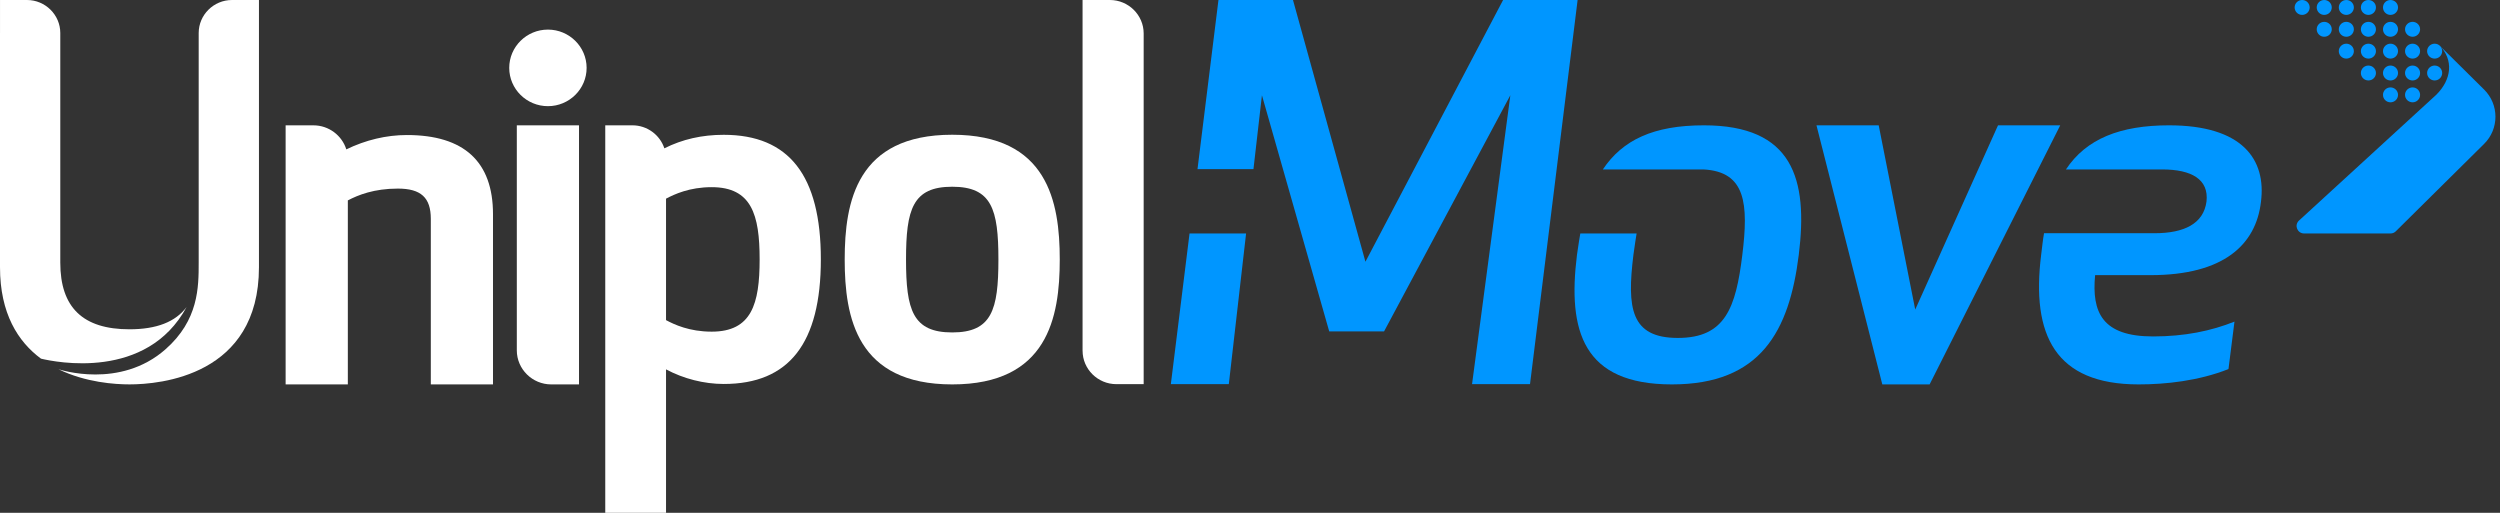
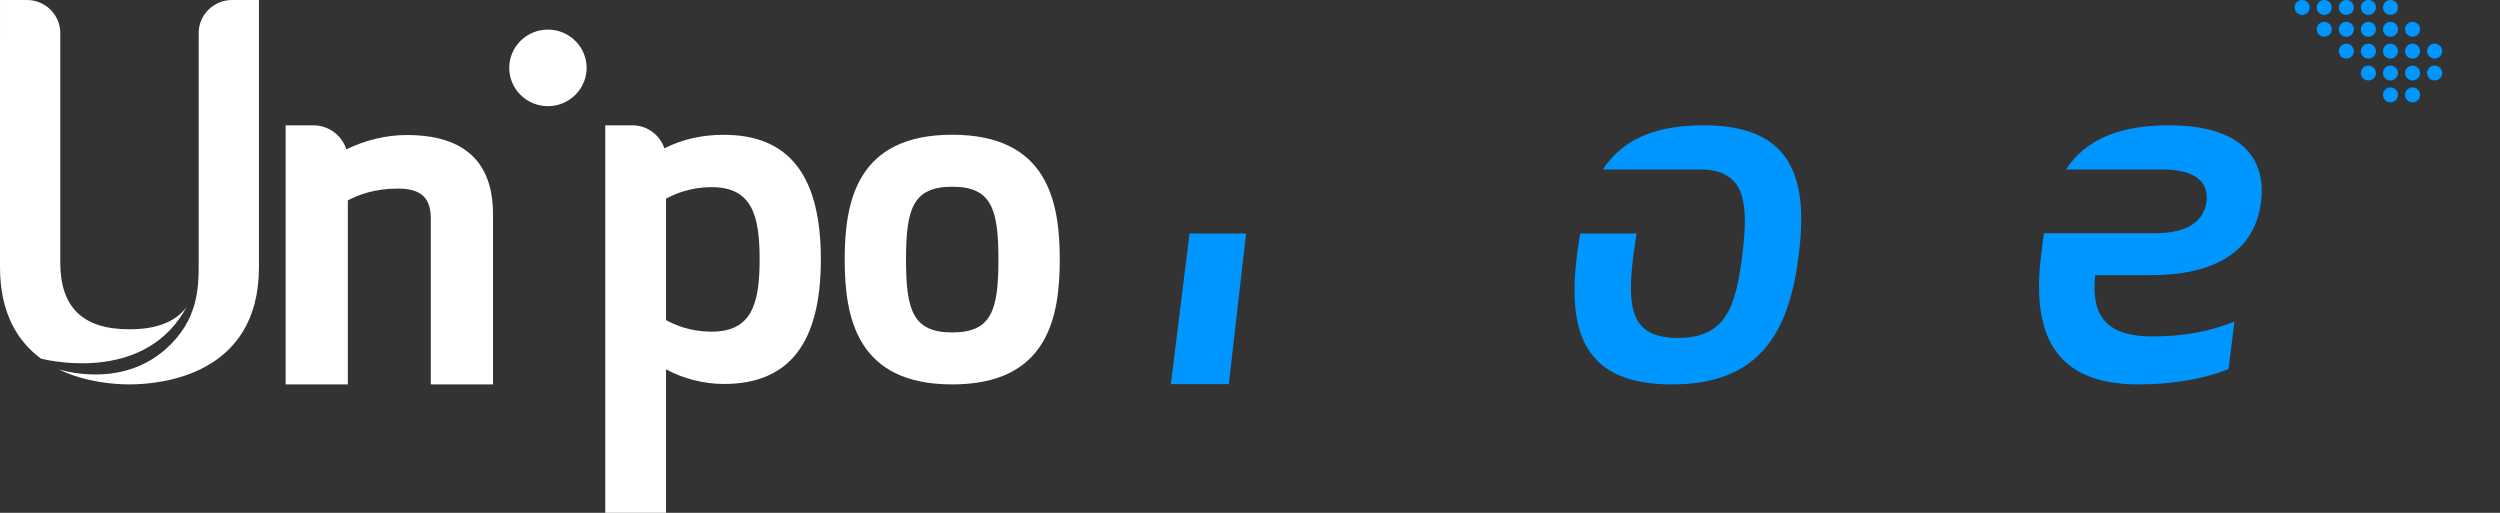
<svg xmlns="http://www.w3.org/2000/svg" width="156" height="32" viewBox="0 0 156 32" fill="none">
  <rect x="0" y="0" width="156" height="32" fill="#333333" stroke="none" />
  <path fill-rule="evenodd" clip-rule="evenodd" d="M59.419 11.652C56.952 11.652 56.536 13.055 56.536 16.196C56.536 19.341 56.952 20.744 59.419 20.744C61.884 20.744 62.301 19.341 62.301 16.196C62.301 13.055 61.884 11.652 59.419 11.652ZM59.419 23.987C53.472 23.987 52.709 19.823 52.709 16.196C52.709 12.571 53.472 8.408 59.419 8.408C65.366 8.408 66.129 12.571 66.129 16.196C66.129 19.823 65.366 23.987 59.419 23.987Z" fill="white" />
  <path fill-rule="evenodd" clip-rule="evenodd" d="M25.389 8.426C24.107 8.426 22.816 8.735 21.61 9.321C21.339 8.456 20.52 7.821 19.558 7.821H17.823V23.987H21.705V12.505C22.347 12.168 23.338 11.768 24.827 11.768C26.268 11.768 26.883 12.333 26.883 13.657V23.987H30.763V13.363C30.763 10.087 28.955 8.426 25.389 8.426Z" fill="white" />
  <path fill-rule="evenodd" clip-rule="evenodd" d="M44.408 20.695C43.016 20.695 42.075 20.251 41.56 19.976V12.397C42.079 12.123 43.023 11.679 44.408 11.679C46.9 11.679 47.401 13.403 47.401 16.185C47.401 18.969 46.9 20.695 44.408 20.695ZM45.161 8.412C43.8 8.412 42.581 8.69 41.456 9.256C41.182 8.425 40.391 7.82 39.463 7.82H37.768V32H41.56V23.048C42.647 23.631 43.933 23.96 45.161 23.96C49.239 23.96 51.221 21.417 51.221 16.185C51.221 10.956 49.239 8.412 45.161 8.412Z" fill="white" />
-   <path fill-rule="evenodd" clip-rule="evenodd" d="M36.13 23.987V7.82H32.249V21.862V21.863C32.249 23.031 33.215 23.987 34.395 23.987H36.13Z" fill="white" />
  <path fill-rule="evenodd" clip-rule="evenodd" d="M34.191 6.625C35.521 6.625 36.605 5.554 36.605 4.235C36.605 2.919 35.521 1.847 34.191 1.847C32.859 1.847 31.776 2.919 31.776 4.235C31.776 5.554 32.859 6.625 34.191 6.625Z" fill="white" />
-   <path fill-rule="evenodd" clip-rule="evenodd" d="M67.552 0V21.885H67.553V21.886C67.553 23.033 68.501 23.971 69.66 23.971H71.365V2.084C71.364 0.938 70.415 0 69.257 0H67.553H67.552Z" fill="white" />
  <path fill-rule="evenodd" clip-rule="evenodd" d="M14.477 0C13.334 0 12.398 0.926 12.398 2.059V16.388C12.398 17.914 12.398 19.978 10.32 21.802C7.48 24.298 3.742 23.07 3.645 23.038H3.645C5.345 23.87 7.187 23.986 8.081 23.986C9.975 23.986 16.159 23.459 16.159 16.673V0H14.477Z" fill="white" />
  <path fill-rule="evenodd" clip-rule="evenodd" d="M8.079 20.548C5.174 20.548 3.762 19.188 3.762 16.388V2.059C3.762 0.927 2.826 0 1.683 0H0.001V2.059H-0V16.672C-0 19.564 1.123 21.319 2.557 22.38C3.47 22.6 9.155 23.756 11.642 19.16C10.945 20.091 9.763 20.548 8.079 20.548Z" fill="white" />
-   <path fill-rule="evenodd" clip-rule="evenodd" d="M117.231 7.82L119.51 19.317L124.676 7.82H128.559L120.408 23.987H117.456L113.348 7.82H117.231Z" fill="#0096FF" />
-   <path fill-rule="evenodd" clip-rule="evenodd" d="M93.793 0L85.203 16.332L80.682 0H76.032L74.724 10.554H78.216L78.745 5.945L82.943 20.679H86.366L94.245 5.945L91.856 23.971H95.473L98.443 0H93.793Z" fill="#0096FF" />
  <path fill-rule="evenodd" clip-rule="evenodd" d="M73.061 23.971H76.678L77.756 14.569H74.227L73.061 23.971Z" fill="#0096FF" />
  <path fill-rule="evenodd" clip-rule="evenodd" d="M106.321 7.82C103.186 7.82 101.251 8.728 100.017 10.574H106.27L106.294 10.573C108.946 10.709 109.111 12.727 108.721 15.904C108.316 19.204 107.661 21.087 104.699 21.087C101.739 21.087 101.52 19.204 101.925 15.904C101.984 15.428 102.124 14.569 102.124 14.569H98.611C98.611 14.569 98.46 15.444 98.403 15.904C97.81 20.655 98.777 23.987 104.326 23.987C109.874 23.987 111.651 20.655 112.243 15.904C112.836 11.152 111.869 7.82 106.321 7.82Z" fill="#0096FF" />
  <path fill-rule="evenodd" clip-rule="evenodd" d="M135.348 7.82C132.306 7.82 130.184 8.655 128.915 10.573H134.916C136.755 10.573 137.841 11.19 137.685 12.578C137.499 13.966 136.283 14.553 134.444 14.553H131.046C131.046 14.552 131.046 14.552 131.046 14.551H127.548C127.478 14.921 127.418 15.51 127.368 15.904C126.744 20.901 128.24 23.987 133.447 23.987C135.129 23.987 137.187 23.771 139.057 23.03L139.431 20.069C137.966 20.654 136.314 20.994 134.35 20.994C131.171 20.994 130.516 19.482 130.735 17.169H134.194C138.776 17.169 140.771 15.256 141.083 12.603C141.426 9.949 139.93 7.82 135.348 7.82Z" fill="#0096FF" />
  <path fill-rule="evenodd" clip-rule="evenodd" d="M143.654 0C143.913 0 144.124 0.207 144.124 0.464C144.124 0.721 143.913 0.93 143.654 0.93C143.394 0.93 143.185 0.721 143.185 0.464C143.185 0.207 143.394 0 143.654 0ZM145.032 0C145.291 0 145.502 0.207 145.502 0.464C145.502 0.721 145.291 0.93 145.032 0.93C144.773 0.93 144.563 0.721 144.563 0.464C144.563 0.207 144.773 0 145.032 0ZM145.032 1.364C145.291 1.362 145.502 1.571 145.502 1.828C145.502 2.085 145.291 2.294 145.032 2.294C144.773 2.294 144.563 2.085 144.563 1.828C144.563 1.571 144.773 1.364 145.032 1.364ZM146.41 0C146.67 0 146.881 0.207 146.881 0.464C146.881 0.721 146.67 0.93 146.41 0.93C146.151 0.93 145.941 0.721 145.941 0.464C145.941 0.207 146.151 0 146.41 0ZM146.41 1.362C146.67 1.364 146.881 1.571 146.881 1.828C146.881 2.085 146.67 2.294 146.41 2.294C146.151 2.294 145.941 2.085 145.941 1.828C145.941 1.571 146.151 1.362 146.41 1.362ZM146.41 2.726C146.67 2.726 146.881 2.935 146.881 3.192C146.881 3.449 146.67 3.657 146.41 3.657C146.151 3.657 145.941 3.449 145.941 3.192C145.941 2.935 146.151 2.726 146.41 2.726ZM147.788 0C148.048 0 148.259 0.207 148.259 0.464C148.259 0.721 148.048 0.93 147.788 0.93C147.529 0.93 147.319 0.721 147.319 0.464C147.319 0.207 147.529 0 147.788 0ZM147.788 1.364C148.048 1.362 148.259 1.571 148.259 1.828C148.259 2.085 148.048 2.294 147.788 2.294C147.529 2.294 147.319 2.085 147.319 1.828C147.319 1.571 147.529 1.364 147.788 1.364ZM147.788 2.726C148.048 2.726 148.259 2.935 148.259 3.192C148.259 3.449 148.048 3.657 147.788 3.657C147.529 3.657 147.319 3.449 147.319 3.192C147.319 2.935 147.529 2.726 147.788 2.726ZM147.788 4.09C148.048 4.09 148.259 4.299 148.259 4.556C148.259 4.813 148.048 5.021 147.788 5.021C147.529 5.021 147.319 4.813 147.319 4.556C147.319 4.299 147.529 4.09 147.788 4.09ZM149.166 0C149.426 0 149.637 0.207 149.637 0.464C149.637 0.721 149.426 0.93 149.166 0.93C148.907 0.93 148.698 0.721 148.698 0.464C148.698 0.207 148.907 0 149.166 0ZM149.166 1.364C149.426 1.364 149.637 1.571 149.637 1.828C149.637 2.085 149.426 2.294 149.166 2.294C148.907 2.294 148.698 2.085 148.698 1.828C148.698 1.571 148.907 1.362 149.166 1.364ZM149.166 2.726C149.426 2.726 149.637 2.935 149.637 3.192C149.637 3.449 149.426 3.657 149.166 3.657C148.907 3.657 148.698 3.449 148.698 3.192C148.698 2.935 148.907 2.726 149.166 2.726ZM149.166 4.09C149.426 4.09 149.637 4.299 149.637 4.556C149.637 4.813 149.426 5.021 149.166 5.021C148.907 5.021 148.698 4.813 148.698 4.556C148.698 4.299 148.907 4.09 149.166 4.09ZM149.166 5.454C149.426 5.454 149.637 5.663 149.637 5.92C149.637 6.178 149.426 6.385 149.166 6.385C148.907 6.385 148.698 6.178 148.698 5.92C148.698 5.663 148.907 5.454 149.166 5.454ZM150.545 1.362C150.804 1.362 151.014 1.571 151.014 1.828C151.014 2.085 150.804 2.294 150.545 2.294C150.285 2.294 150.074 2.085 150.074 1.828C150.074 1.571 150.285 1.364 150.545 1.362ZM150.545 2.726C150.804 2.726 151.014 2.935 151.014 3.192C151.014 3.449 150.804 3.657 150.545 3.657C150.285 3.657 150.074 3.449 150.074 3.192C150.074 2.935 150.285 2.726 150.545 2.726ZM150.545 4.09C150.804 4.09 151.014 4.299 151.014 4.556C151.014 4.813 150.804 5.021 150.545 5.021C150.285 5.021 150.074 4.813 150.074 4.556C150.074 4.299 150.285 4.09 150.545 4.09ZM150.545 5.454C150.804 5.454 151.014 5.663 151.014 5.92C151.014 6.178 150.804 6.385 150.545 6.385C150.285 6.385 150.074 6.178 150.074 5.92C150.074 5.663 150.285 5.454 150.545 5.454ZM151.923 2.726C152.182 2.726 152.392 2.935 152.392 3.192C152.392 3.449 152.182 3.657 151.923 3.657C151.663 3.657 151.452 3.449 151.452 3.192C151.452 2.935 151.663 2.726 151.923 2.726ZM151.923 4.09C152.182 4.09 152.392 4.299 152.392 4.556C152.392 4.813 152.182 5.021 151.923 5.021C151.663 5.021 151.452 4.813 151.452 4.556C151.452 4.299 151.663 4.09 151.923 4.09Z" fill="#0096FF" />
-   <path fill-rule="evenodd" clip-rule="evenodd" d="M152.026 5.911L143.446 13.773C143.148 14.067 143.359 14.569 143.779 14.569H149.167C149.295 14.569 149.408 14.522 149.499 14.432L155.011 8.976C155.951 8.044 155.951 6.523 155.011 5.591L152.199 2.808C153.141 3.739 152.967 4.979 152.026 5.911Z" fill="#0096FF" />
</svg>